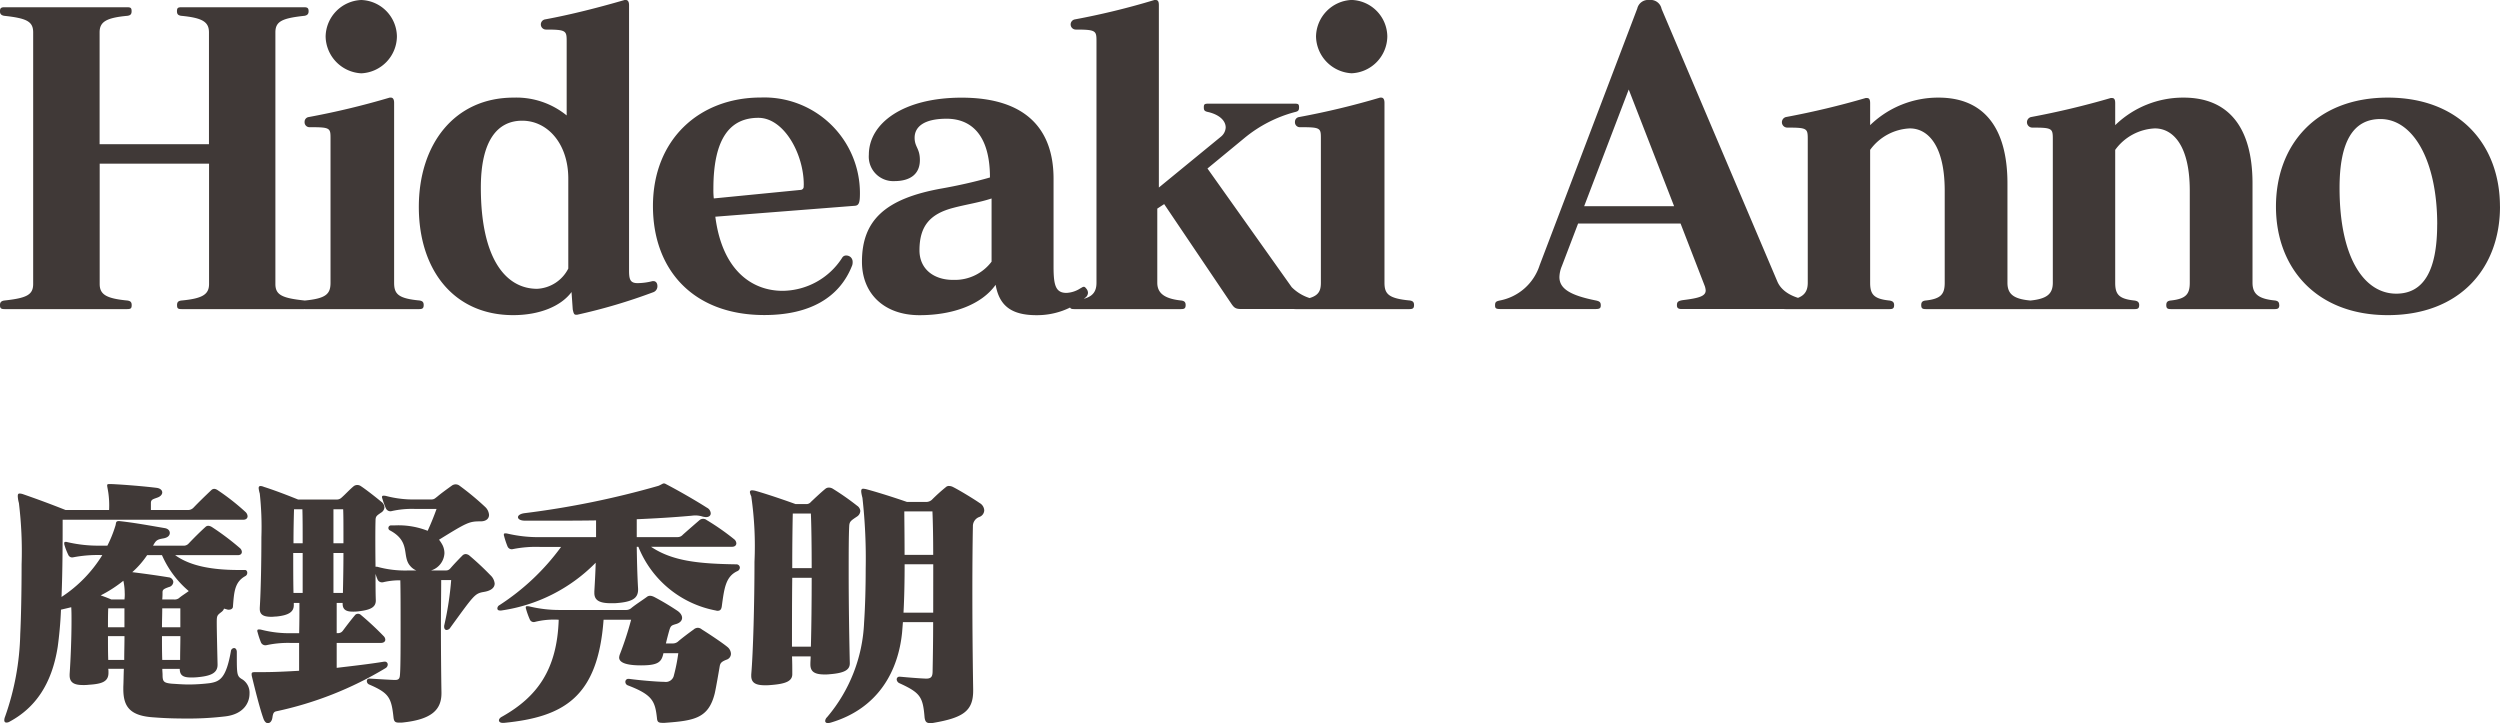
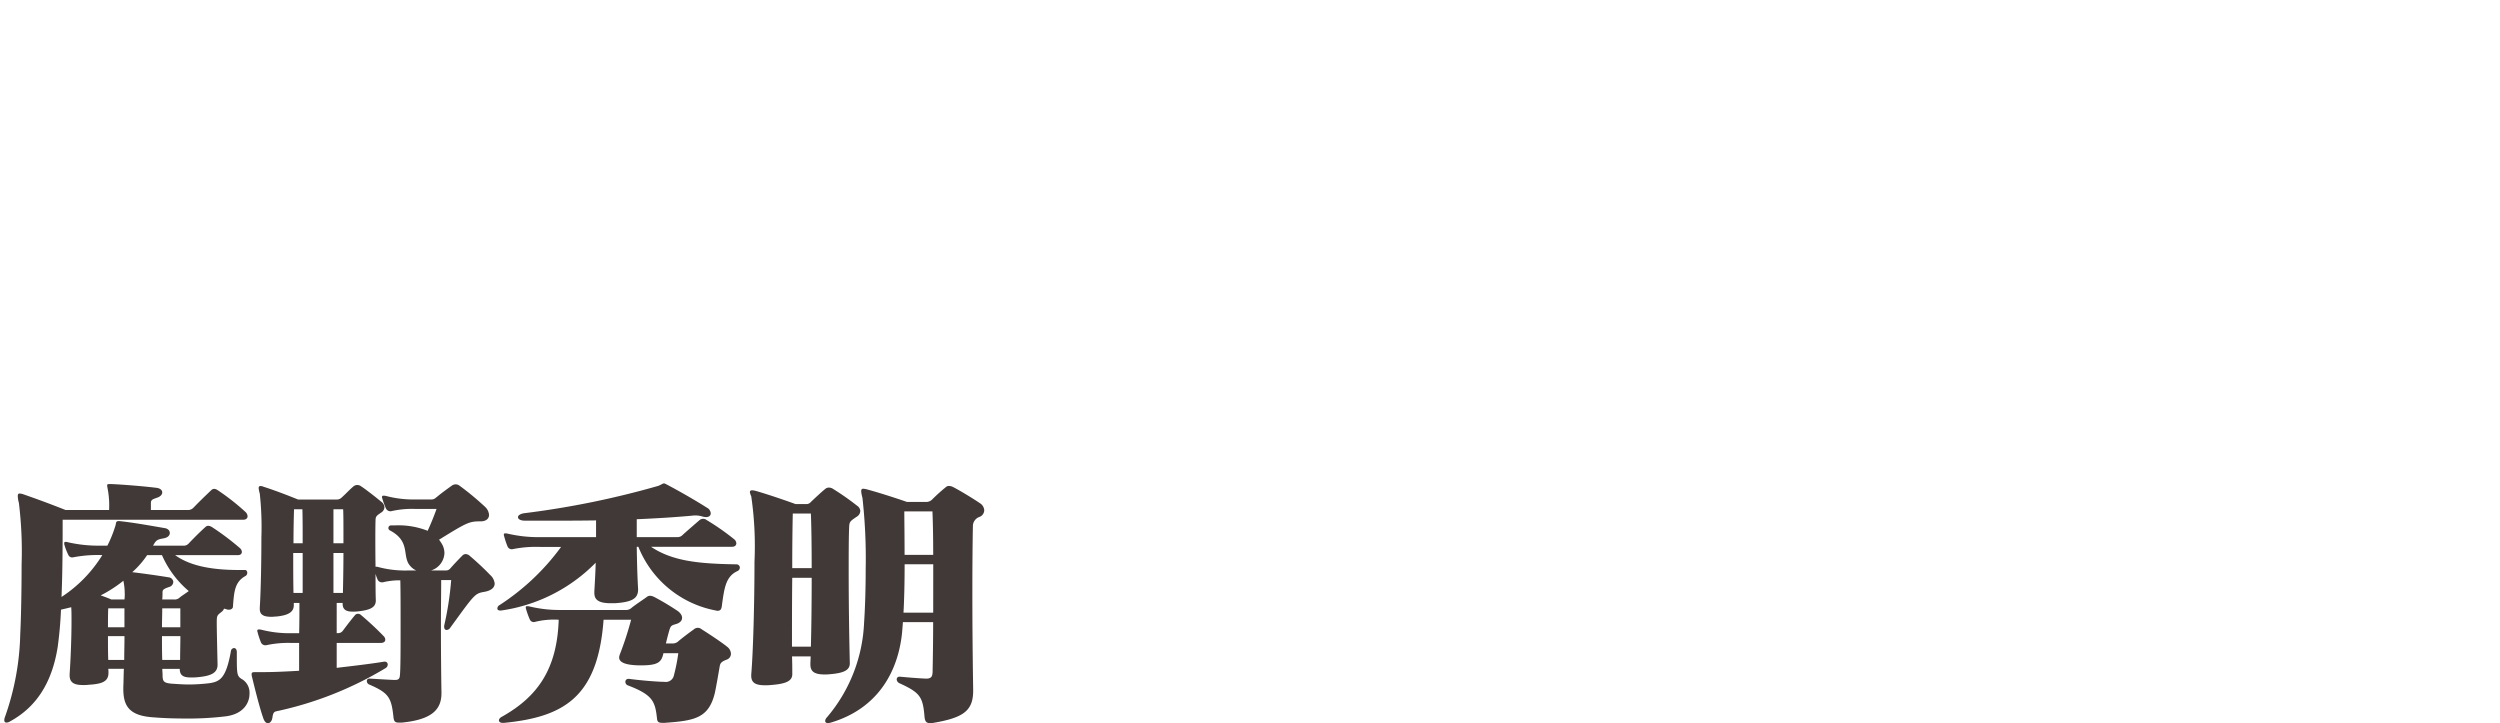
<svg xmlns="http://www.w3.org/2000/svg" width="222.192" height="64.268" viewBox="0 0 222.192 64.268">
  <g transform="translate(-3835.724 -1056.532)">
    <path d="M22.9-.816a1.411,1.411,0,0,0-.6-1.248c-.5-.288-.528-.384-.528-1.992v-.456c0-.24-.12-.36-.24-.36a.307.307,0,0,0-.288.288c-.432,2.448-1.008,2.688-1.872,2.832a16.219,16.219,0,0,1-1.824.12c-.6,0-1.128-.048-1.56-.072-.72-.072-.816-.192-.816-.792,0-.168-.024-.336-.024-.528H16.7c0,.624.36.768,1.008.768a5.024,5.024,0,0,0,.576-.024c1.056-.1,1.776-.312,1.776-1.1v-.048c-.024-1.08-.072-3.024-.072-3.7,0-.624.024-.648.432-.96a.655.655,0,0,0,.216-.288c.1.024.168.048.264.072a.356.356,0,0,0,.168.024c.192,0,.36-.1.36-.288.1-1.272.144-2.16,1.08-2.688a.329.329,0,0,0,.192-.312c0-.144-.1-.264-.24-.24h-.48c-2.424,0-4.368-.36-5.688-1.32h5.568c.264,0,.36-.144.36-.288a.476.476,0,0,0-.144-.312,23.057,23.057,0,0,0-2.52-1.9q-.36-.216-.576,0c-.48.432-1.056,1.008-1.488,1.464a.57.57,0,0,1-.48.192H14.328c.264-.48.36-.552.936-.648.384-.072.552-.264.552-.48,0-.192-.144-.384-.456-.432-1.272-.216-2.688-.48-4.032-.624H11.28c-.312,0-.216.216-.312.456a10.833,10.833,0,0,1-.7,1.728H9.6a12.041,12.041,0,0,1-2.88-.312.469.469,0,0,0-.168-.024c-.1,0-.12.048-.12.12a.469.469,0,0,0,.024.168,5.907,5.907,0,0,0,.336.864.377.377,0,0,0,.456.216,11.431,11.431,0,0,1,2.568-.192,11.852,11.852,0,0,1-3.624,3.72c.1-2.448.1-5.112.1-6.864H22.344c.264,0,.384-.144.384-.312a.559.559,0,0,0-.168-.36,20.2,20.2,0,0,0-2.472-1.944c-.24-.168-.432-.168-.6,0-.528.5-1.1,1.056-1.56,1.536a.675.675,0,0,1-.552.216h-3.24v-.624c0-.312.192-.336.576-.48.288-.1.432-.288.432-.456,0-.192-.168-.36-.48-.408-1.152-.144-2.952-.288-3.984-.336h-.264c-.12,0-.168.024-.168.12s.048.288.1.624a8.009,8.009,0,0,1,.072,1.56H6.552c-1.392-.552-2.5-.96-3.744-1.392a1.058,1.058,0,0,0-.336-.072c-.12,0-.168.048-.168.24a2.639,2.639,0,0,0,.1.6,35.563,35.563,0,0,1,.24,5.472c0,2.328-.048,4.776-.12,6.168A23.466,23.466,0,0,1,1.176,1.224a.94.94,0,0,0-.072.312c0,.144.072.216.192.216a.581.581,0,0,0,.312-.1c2.208-1.2,3.72-3.264,4.248-6.648.12-.888.24-2.04.288-3.288.312-.072.624-.144.912-.216.024.36.024.768.024,1.224,0,1.464-.072,3.336-.168,4.728v.1c0,.7.48.864,1.2.864a3.544,3.544,0,0,0,.5-.024c1.1-.072,1.752-.24,1.752-1.056v-.1a.984.984,0,0,0-.024-.264h1.392c-.024.576-.024,1.128-.048,1.608v.192c0,1.584.6,2.4,2.76,2.52.888.072,1.824.1,2.784.1A27.452,27.452,0,0,0,20.76,1.2C22.344,1.008,22.9.024,22.9-.816Zm-5.4-9.12c-.288.216-.648.432-.864.624a.643.643,0,0,1-.48.12H15.144a5.636,5.636,0,0,0,.024-.624c0-.24.1-.312.576-.48a.493.493,0,0,0,.384-.456.458.458,0,0,0-.432-.408c-1.008-.168-2.256-.336-3.216-.456a7.962,7.962,0,0,0,1.32-1.512h1.32A8.772,8.772,0,0,0,17.5-9.936Zm-5.688.216a4.068,4.068,0,0,1-.024.528H10.608s-.312-.144-.936-.36a11.575,11.575,0,0,0,2.016-1.3A5.244,5.244,0,0,1,11.808-9.72Zm4.944,3H15.12c0-.576.024-1.152.024-1.68h1.608v1.68Zm-4.968,0H10.32c0-.6,0-1.176.024-1.68h1.44v1.68Zm4.968.792c0,.7-.024,1.44-.024,2.112H15.144c-.024-.648-.024-1.392-.024-2.112Zm-4.968,0c0,.7-.024,1.416-.024,2.112H10.344c-.024-.7-.024-1.416-.024-2.112Zm32.9-4.68a1.167,1.167,0,0,0-.384-.744,25.007,25.007,0,0,0-1.848-1.728.572.572,0,0,0-.336-.144.422.422,0,0,0-.312.144c-.336.336-.768.792-1.032,1.1-.192.216-.288.216-.6.216H39.024a1.689,1.689,0,0,0,1.2-1.536,1.652,1.652,0,0,0-.168-.72,3.3,3.3,0,0,0-.312-.48c2.52-1.56,2.688-1.632,3.7-1.632.48,0,.744-.24.744-.576a1.083,1.083,0,0,0-.36-.72A24.566,24.566,0,0,0,41.568-19.3a.573.573,0,0,0-.336-.12.59.59,0,0,0-.36.12c-.432.312-.936.672-1.3.984-.192.144-.264.24-.528.24h-1.44a9.533,9.533,0,0,1-2.568-.312.827.827,0,0,0-.216-.024c-.1,0-.144.024-.144.12a.261.261,0,0,0,.024.12,6.636,6.636,0,0,0,.336.912.436.436,0,0,0,.5.216,8.217,8.217,0,0,1,2.088-.192h1.9c-.216.6-.48,1.272-.792,1.944a7.064,7.064,0,0,0-2.928-.48H35.5a.233.233,0,0,0-.144.432c1.92,1.008,1.056,2.3,1.824,3.168a1.434,1.434,0,0,0,.552.408h-.816a9.239,9.239,0,0,1-2.592-.312.469.469,0,0,0-.168-.024H34.1c-.024-1.68-.024-3.384,0-4.1,0-.384.1-.432.48-.7a.591.591,0,0,0,.312-.48.657.657,0,0,0-.288-.5c-.432-.36-1.344-1.08-1.824-1.392a.542.542,0,0,0-.6,0c-.384.312-.768.744-1.128,1.056a.586.586,0,0,1-.408.144H27.216s-1.7-.7-3.048-1.128a.83.83,0,0,0-.288-.072c-.1,0-.168.048-.168.192a2.763,2.763,0,0,0,.1.48,27.581,27.581,0,0,1,.144,3.888c0,2.184-.048,4.728-.144,6.264v.1c0,.576.432.7,1.056.7.12,0,.264-.024.408-.024,1.008-.1,1.56-.36,1.56-1.008V-8.88h.5c0,.792,0,1.728-.024,2.688h-.648A10.032,10.032,0,0,1,23.952-6.5a.827.827,0,0,0-.216-.024c-.1,0-.144.024-.144.12a.261.261,0,0,0,.024.12,7.119,7.119,0,0,0,.312.936.436.436,0,0,0,.5.216,9.122,9.122,0,0,1,2.232-.192h.648v2.472c-1.2.072-2.28.12-3.216.12H23.52c-.312,0-.432,0-.432.168a.827.827,0,0,0,.024.216c.24.984.672,2.76,1.032,3.768.1.264.24.384.384.384.192,0,.36-.168.408-.5s.1-.5.336-.552a31.5,31.5,0,0,0,9.72-3.84.38.38,0,0,0,.192-.312.252.252,0,0,0-.264-.264h-.048c-1.32.216-2.808.384-4.224.552V-5.328h3.936c.24,0,.384-.12.384-.288a.465.465,0,0,0-.144-.312,26.975,26.975,0,0,0-2.04-1.9.364.364,0,0,0-.48,0c-.408.48-.84,1.056-1.128,1.44a.513.513,0,0,1-.408.192h-.12V-8.88h.528v.072c0,.552.36.7.888.7a3.544,3.544,0,0,0,.5-.024c1.032-.12,1.56-.336,1.56-.96v-.048c-.024-.648-.024-1.464-.024-2.328a4.247,4.247,0,0,0,.192.528.436.436,0,0,0,.5.216,6.271,6.271,0,0,1,1.512-.168c.024.96.024,2.472.024,3.96,0,1.824,0,3.6-.048,4.32-.024.408-.048.6-.528.576-.576-.024-1.368-.072-2.16-.12h-.024a.209.209,0,0,0-.24.216.331.331,0,0,0,.216.312c1.776.768,1.968,1.176,2.16,2.976.048.312.144.408.48.408h.24C39.144,1.488,39.96.576,39.96-.864V-.936c-.024-1.3-.048-3.648-.048-5.88,0-1.584.024-3.1.024-4.1h.888a28.2,28.2,0,0,1-.6,3.96.528.528,0,0,0-.024.192c0,.192.1.288.216.288a.418.418,0,0,0,.336-.216c2.112-2.9,2.16-3.024,2.976-3.168C44.352-9.96,44.688-10.224,44.688-10.608Zm-13.44-3.576H30.36v-3.024h.864c.024.576.024,1.3.024,2.04Zm-3.624,0h-.816c0-1.152.024-2.208.048-3.024H27.6C27.624-16.416,27.624-15.336,27.624-14.184Zm3.624.864c0,1.224-.024,2.472-.048,3.552h-.84V-13.32ZM27.624-9.768h-.816c-.024-1.056-.024-2.328-.024-3.552h.84ZM66.48-12.024a.3.3,0,0,0-.312-.288c-3.36-.048-5.688-.288-7.584-1.56h7.2c.264,0,.384-.144.384-.312A.5.5,0,0,0,66-14.52a21.363,21.363,0,0,0-2.472-1.728.5.5,0,0,0-.624,0c-.528.456-1.08.936-1.488,1.3a.61.61,0,0,1-.5.216h-3.6V-16.32c1.656-.072,3.288-.168,4.872-.312a2.616,2.616,0,0,1,.408-.024,2.164,2.164,0,0,1,.576.1,1.772,1.772,0,0,0,.288.048c.288,0,.432-.144.432-.336a.6.6,0,0,0-.336-.5c-1.056-.672-2.52-1.512-3.624-2.088a.479.479,0,0,0-.192-.072c-.12,0-.216.1-.5.216a77.739,77.739,0,0,1-11.856,2.424c-.432.048-.624.216-.624.36,0,.168.216.312.624.312h1.9c1.488,0,2.976,0,4.416-.024v1.488H48.72a12.041,12.041,0,0,1-2.88-.312.827.827,0,0,0-.216-.024c-.072,0-.12.024-.12.1a.357.357,0,0,0,.024.144,7.119,7.119,0,0,0,.312.936.406.406,0,0,0,.48.216,10.571,10.571,0,0,1,2.4-.192h1.872A20.71,20.71,0,0,1,45.12-8.688a.347.347,0,0,0-.192.288c0,.12.072.192.24.192h.1a14.68,14.68,0,0,0,8.4-4.248c-.024.864-.072,1.728-.12,2.544v.144c0,.624.408.912,1.464.912h.36c1.56-.1,2.064-.432,2.064-1.224v-.048c-.072-1.224-.1-2.5-.12-3.744h.144a9.254,9.254,0,0,0,6.888,5.664.469.469,0,0,0,.168.024c.288,0,.336-.24.36-.408.216-1.584.336-2.64,1.392-3.12A.355.355,0,0,0,66.48-12.024Zm-.792,7.656a.826.826,0,0,0-.312-.6C64.848-5.4,63.6-6.216,63.1-6.528a.576.576,0,0,0-.36-.144.594.594,0,0,0-.384.168c-.312.216-1.008.744-1.32,1.008a.718.718,0,0,1-.528.216h-.6c.1-.432.216-.864.312-1.2.12-.384.192-.408.6-.528.648-.192.7-.744.144-1.152a22.736,22.736,0,0,0-2.088-1.248c-.288-.144-.5-.144-.672,0-.288.216-.96.648-1.344.96a.707.707,0,0,1-.528.192h-5.76a11.372,11.372,0,0,1-2.784-.312.827.827,0,0,0-.216-.024c-.072,0-.12.024-.12.1a.357.357,0,0,0,.024.144,7.022,7.022,0,0,0,.336.936.377.377,0,0,0,.456.216,6.987,6.987,0,0,1,2.112-.192c-.144,4.44-1.92,6.864-5.04,8.616-.384.192-.36.552.072.552h.1c5.352-.528,8.352-2.3,8.856-9.168h2.448A29.121,29.121,0,0,1,55.8-4.272a1.056,1.056,0,0,0-.048.24c0,.48.7.7,1.944.7,1.56,0,1.824-.312,1.992-1.08h1.32a15.393,15.393,0,0,1-.384,1.944.733.733,0,0,1-.84.6c-.528,0-2.088-.12-3.144-.264h-.048a.259.259,0,0,0-.288.264.331.331,0,0,0,.216.312c2.208.84,2.424,1.416,2.592,2.9.024.336.12.432.48.432h.216c2.64-.192,3.888-.408,4.44-2.616.12-.528.336-1.8.432-2.352.048-.312.12-.456.624-.648A.552.552,0,0,0,65.688-4.368Zm11.5-12.672a.618.618,0,0,0-.288-.48,23.128,23.128,0,0,0-2.16-1.512.656.656,0,0,0-.336-.1.475.475,0,0,0-.336.12c-.384.312-.888.792-1.272,1.152a.514.514,0,0,1-.456.192h-.912s-1.968-.72-3.552-1.176a1.652,1.652,0,0,0-.312-.048c-.12,0-.192.048-.192.168a1.209,1.209,0,0,0,.12.36,30.723,30.723,0,0,1,.288,5.832c0,3.672-.12,8.064-.288,10.008v.12c0,.648.432.84,1.224.84a4.436,4.436,0,0,0,.552-.024c1.272-.1,1.872-.336,1.872-.96v-.048c0-.432,0-.96-.024-1.536h1.656c0,.24-.024.456-.024.672v.048c0,.648.384.888,1.272.888a3.38,3.38,0,0,0,.48-.024c1.224-.1,1.752-.36,1.752-.96v-.048c-.048-1.968-.1-5.208-.1-7.992,0-1.7,0-3.24.048-4.176.024-.408.168-.48.7-.84A.618.618,0,0,0,77.184-17.04ZM88.2-17.112a.792.792,0,0,0-.408-.648c-.552-.384-1.824-1.152-2.352-1.416a.806.806,0,0,0-.36-.1.383.383,0,0,0-.288.1,15.43,15.43,0,0,0-1.248,1.128.762.762,0,0,1-.48.192H81.336s-1.92-.672-3.6-1.128a1.772,1.772,0,0,0-.288-.048c-.216,0-.24.168-.072.816a48.669,48.669,0,0,1,.288,6.312c0,1.656-.048,3.384-.144,4.8a13.878,13.878,0,0,1-3.288,8.376.5.5,0,0,0-.168.336c0,.12.1.192.24.192a1.238,1.238,0,0,0,.264-.048C78.84.48,80.568-2.9,80.9-6.264c.024-.288.048-.576.072-.912h2.688c0,1.608-.024,3.12-.048,4.32,0,.456-.072.7-.552.7h-.072c-.6-.024-1.536-.1-2.256-.168h-.048a.234.234,0,0,0-.264.24.4.4,0,0,0,.24.336C82.536-.888,82.752-.528,82.9,1.32c.048.288.12.48.48.48a1.476,1.476,0,0,0,.312-.024C86.328,1.32,87.216.72,87.216-1.08v-.144c-.048-2.9-.072-5.952-.072-8.568s.024-4.8.048-5.9a.865.865,0,0,1,.6-.84A.646.646,0,0,0,88.2-17.112Zm-4.536,3.96H81.12c0-1.752-.024-3.24-.024-3.864h2.5C83.64-16.008,83.664-14.64,83.664-13.152Zm-10.8,1.176H71.136c0-2.016.024-3.84.048-4.848h1.608C72.84-15.72,72.864-13.92,72.864-11.976Zm10.8,3.96h-2.64c.072-1.3.1-2.856.1-4.3h2.544Zm-10.8-3.1c0,2.136-.024,4.392-.072,6.12h-1.68c0-1.8,0-4.056.024-6.12Z" transform="translate(3835 1119)" fill="#403937" />
-     <path d="M-83.844-.36c0-.288-.18-.36-.36-.4C-86.22-.972-86.8-1.26-86.8-2.232V-24.588c0-.972.576-1.26,2.592-1.476.18-.036.36-.108.36-.4s-.108-.36-.4-.36H-95.148c-.324,0-.4.072-.4.36s.144.36.36.4c1.908.18,2.484.54,2.484,1.476v9.936h-9.72v-9.936c0-.936.576-1.3,2.484-1.476.216-.036.36-.108.36-.4s-.072-.36-.4-.36H-110.88c-.288,0-.4.072-.4.36s.18.36.36.4c2.016.216,2.592.5,2.592,1.476V-2.232c0,.972-.576,1.26-2.592,1.476-.18.036-.36.108-.36.4s.108.36.4.36h10.908c.324,0,.4-.072.4-.36s-.144-.36-.36-.4c-1.908-.18-2.484-.54-2.484-1.476V-12.924h9.72V-2.232c0,.936-.576,1.3-2.484,1.476-.216.036-.36.108-.36.4s.072.36.4.36H-84.24C-83.952,0-83.844-.072-83.844-.36ZM-76-24.228a3.284,3.284,0,0,0-3.168-3.24,3.309,3.309,0,0,0-3.168,3.24,3.342,3.342,0,0,0,3.168,3.276A3.316,3.316,0,0,0-76-24.228ZM-73.62-.36c0-.288-.144-.36-.36-.4-1.908-.18-2.268-.576-2.268-1.584V-18.324c0-.324-.108-.468-.288-.468h-.108a70.2,70.2,0,0,1-7.2,1.728.421.421,0,0,0-.36.432.434.434,0,0,0,.468.468c1.836,0,1.836.072,1.836,1.044V-2.34c0,1.008-.4,1.4-2.3,1.584-.18.036-.36.108-.36.4s.108.36.4.36h10.152C-73.728,0-73.62-.072-73.62-.36Zm20.772-1.692c0-.216-.108-.432-.36-.432h-.072a5.424,5.424,0,0,1-1.332.18c-.648,0-.756-.324-.756-1.116V-27c0-.324-.108-.468-.288-.468h-.108c-2.232.648-4.752,1.3-7.092,1.728a.456.456,0,0,0,.108.9c1.8,0,1.836.108,1.836,1.044v6.588a7.081,7.081,0,0,0-4.716-1.584c-5.256,0-8.424,4.14-8.424,9.72S-70.956.54-65.664.54c2.34,0,4.248-.792,5.184-2.052l.108,1.548c.072.324.108.468.288.468h.108a49.792,49.792,0,0,0,6.8-2.016A.558.558,0,0,0-52.848-2.052ZM-60.768-3.6A3.284,3.284,0,0,1-63.54-1.8c-2.736,0-5-2.592-5-9,0-4.176,1.476-5.94,3.672-5.94,2.268,0,4.1,2.052,4.1,5.148Zm25.92-6.7a8.5,8.5,0,0,0-8.82-8.5c-5.436,0-9.576,3.708-9.576,9.648,0,5.688,3.6,9.684,9.9,9.684,4.032,0,6.7-1.548,7.812-4.428a.9.9,0,0,0,.036-.288.57.57,0,0,0-.18-.432.6.6,0,0,0-.4-.144.4.4,0,0,0-.36.216A6.359,6.359,0,0,1-41.724-1.62c-2.7,0-5.364-1.8-5.976-6.588l12.42-.972C-34.92-9.216-34.848-9.5-34.848-10.3Zm-5-.612a.286.286,0,0,1-.288.324l-7.7.756a6.654,6.654,0,0,1-.036-.864c0-4.572,1.548-6.3,4-6.3,2.268,0,4.032,3.2,4.032,5.94ZM-14.58-1.44a.581.581,0,0,0-.108-.324c-.108-.144-.18-.216-.252-.216-.108,0-.18.072-.324.144a2.466,2.466,0,0,1-1.224.4c-.972,0-1.152-.684-1.152-2.34v-7.812c0-4.32-2.376-7.2-8.172-7.2-5.184,0-8.244,2.268-8.244,5.076a2.173,2.173,0,0,0,2.268,2.34c1.44,0,2.268-.648,2.268-1.872,0-1.044-.468-1.152-.468-1.98,0-.972.828-1.692,2.844-1.692,2.124,0,3.852,1.368,3.852,5.22-1.368.4-3.024.756-4.248.972-5.076.9-7.128,2.844-7.128,6.516,0,2.844,1.98,4.752,5.112,4.752,3.024,0,5.544-.972,6.768-2.7.324,1.836,1.368,2.7,3.636,2.7a6.647,6.647,0,0,0,4.32-1.548A.557.557,0,0,0-14.58-1.44Zm-8.568-2.772a4.076,4.076,0,0,1-3.312,1.62h-.108c-1.728,0-2.988-.972-2.988-2.628,0-2.16.936-3.24,3.024-3.78,1.08-.288,2.3-.468,3.384-.828ZM6.732-.432c0-.252-.108-.324-.36-.36A3.942,3.942,0,0,1,3.528-1.944L-3.96-12.492l3.276-2.7A11.785,11.785,0,0,1,3.78-17.5c.324-.072.4-.144.4-.432,0-.324-.108-.324-.5-.324H-3.744c-.432,0-.54,0-.54.324,0,.288.072.36.432.432,1.008.252,1.512.792,1.512,1.368a1.123,1.123,0,0,1-.4.792L-8.28-10.8V-27c0-.324-.072-.468-.288-.468h-.108a65.732,65.732,0,0,1-7.092,1.728.456.456,0,0,0,.108.9c1.8,0,1.836.108,1.836,1.044V-2.34c0,1.008-.54,1.44-2.016,1.584-.216.036-.36.108-.36.4s.072.36.4.36h9.5c.288,0,.4-.072.4-.36s-.144-.36-.36-.4c-1.4-.144-2.16-.576-2.16-1.584V-8.928l.612-.4,5.9,8.748c.288.432.4.576.936.576H6.336C6.66,0,6.732-.108,6.732-.432Zm5.292-23.8a3.284,3.284,0,0,0-3.168-3.24,3.309,3.309,0,0,0-3.168,3.24,3.342,3.342,0,0,0,3.168,3.276A3.316,3.316,0,0,0,12.024-24.228ZM14.4-.36c0-.288-.144-.36-.36-.4-1.908-.18-2.268-.576-2.268-1.584V-18.324c0-.324-.108-.468-.288-.468h-.108a70.2,70.2,0,0,1-7.2,1.728.421.421,0,0,0-.36.432.434.434,0,0,0,.468.468c1.836,0,1.836.072,1.836,1.044V-2.34c0,1.008-.4,1.4-2.3,1.584-.18.036-.36.108-.36.4s.108.36.4.36H14C14.292,0,14.4-.072,14.4-.36ZM50-.4c0-.252-.072-.324-.36-.36-1.476-.18-2.556-.756-2.952-1.692L36.4-26.676a.987.987,0,0,0-1.08-.792.991.991,0,0,0-1.08.756L25.56-3.888A4.628,4.628,0,0,1,22-.756c-.324.072-.4.144-.4.432s.108.324.54.324h8.316c.4,0,.54-.036.54-.324s-.108-.36-.4-.432c-2.376-.468-3.276-1.08-3.276-2.088a2.653,2.653,0,0,1,.216-.972L28.98-7.6h9.108l2.16,5.58a1.584,1.584,0,0,1,.072.36c0,.5-.54.684-2.016.864-.468.072-.54.18-.54.468,0,.216.108.324.4.324H49.644C49.932,0,50-.108,50-.4ZM37.512-9.144H29.52l3.96-10.368Zm32,8.784c0-.288-.144-.36-.36-.4C67.68-.9,67.14-1.332,67.14-2.34v-8.82c0-5.076-2.2-7.632-6.12-7.632a8.667,8.667,0,0,0-6.084,2.448v-1.944c0-.324-.072-.468-.288-.468H54.54a72.8,72.8,0,0,1-7.092,1.692.476.476,0,0,0,.108.936c1.8,0,1.836.072,1.836,1.044V-2.34c0,1.008-.54,1.44-2.016,1.584-.216.036-.36.108-.36.4s.072.36.4.36h9.252c.288,0,.4-.072.4-.36s-.18-.36-.4-.4C55.26-.9,54.936-1.3,54.936-2.34V-14.148a4.611,4.611,0,0,1,3.528-1.908c1.584,0,3.1,1.476,3.1,5.544V-2.34c0,1.008-.324,1.44-1.728,1.584-.216.036-.36.108-.36.4s.108.36.4.36H69.12C69.408,0,69.516-.072,69.516-.36Zm21.78,0c0-.288-.144-.36-.36-.4C89.46-.9,88.92-1.332,88.92-2.34v-8.82c0-5.076-2.2-7.632-6.12-7.632a8.667,8.667,0,0,0-6.084,2.448v-1.944c0-.324-.072-.468-.288-.468H76.32a72.8,72.8,0,0,1-7.092,1.692.476.476,0,0,0,.108.936c1.8,0,1.836.072,1.836,1.044V-2.34c0,1.008-.54,1.44-2.016,1.584-.216.036-.36.108-.36.4s.072.36.4.36h9.252c.288,0,.4-.072.4-.36s-.18-.36-.4-.4C77.04-.9,76.716-1.3,76.716-2.34V-14.148a4.611,4.611,0,0,1,3.528-1.908c1.584,0,3.1,1.476,3.1,5.544V-2.34c0,1.008-.324,1.44-1.728,1.584-.216.036-.36.108-.36.4s.108.36.4.36H90.9C91.188,0,91.3-.072,91.3-.36Zm19.62-8.748c0-5.472-3.564-9.684-9.972-9.684-6.372,0-9.936,4.212-9.936,9.684S94.608.54,100.944.54C107.352.54,110.916-3.636,110.916-9.108Zm-5.58,1.584c0,4.14-1.224,6.156-3.636,6.156-2.808,0-5.04-3.1-5.04-9.4,0-4.14,1.224-6.12,3.636-6.12C103.212-16.884,105.336-13.176,105.336-7.524Z" transform="translate(3947 1084)" fill="#403937" />
  </g>
</svg>